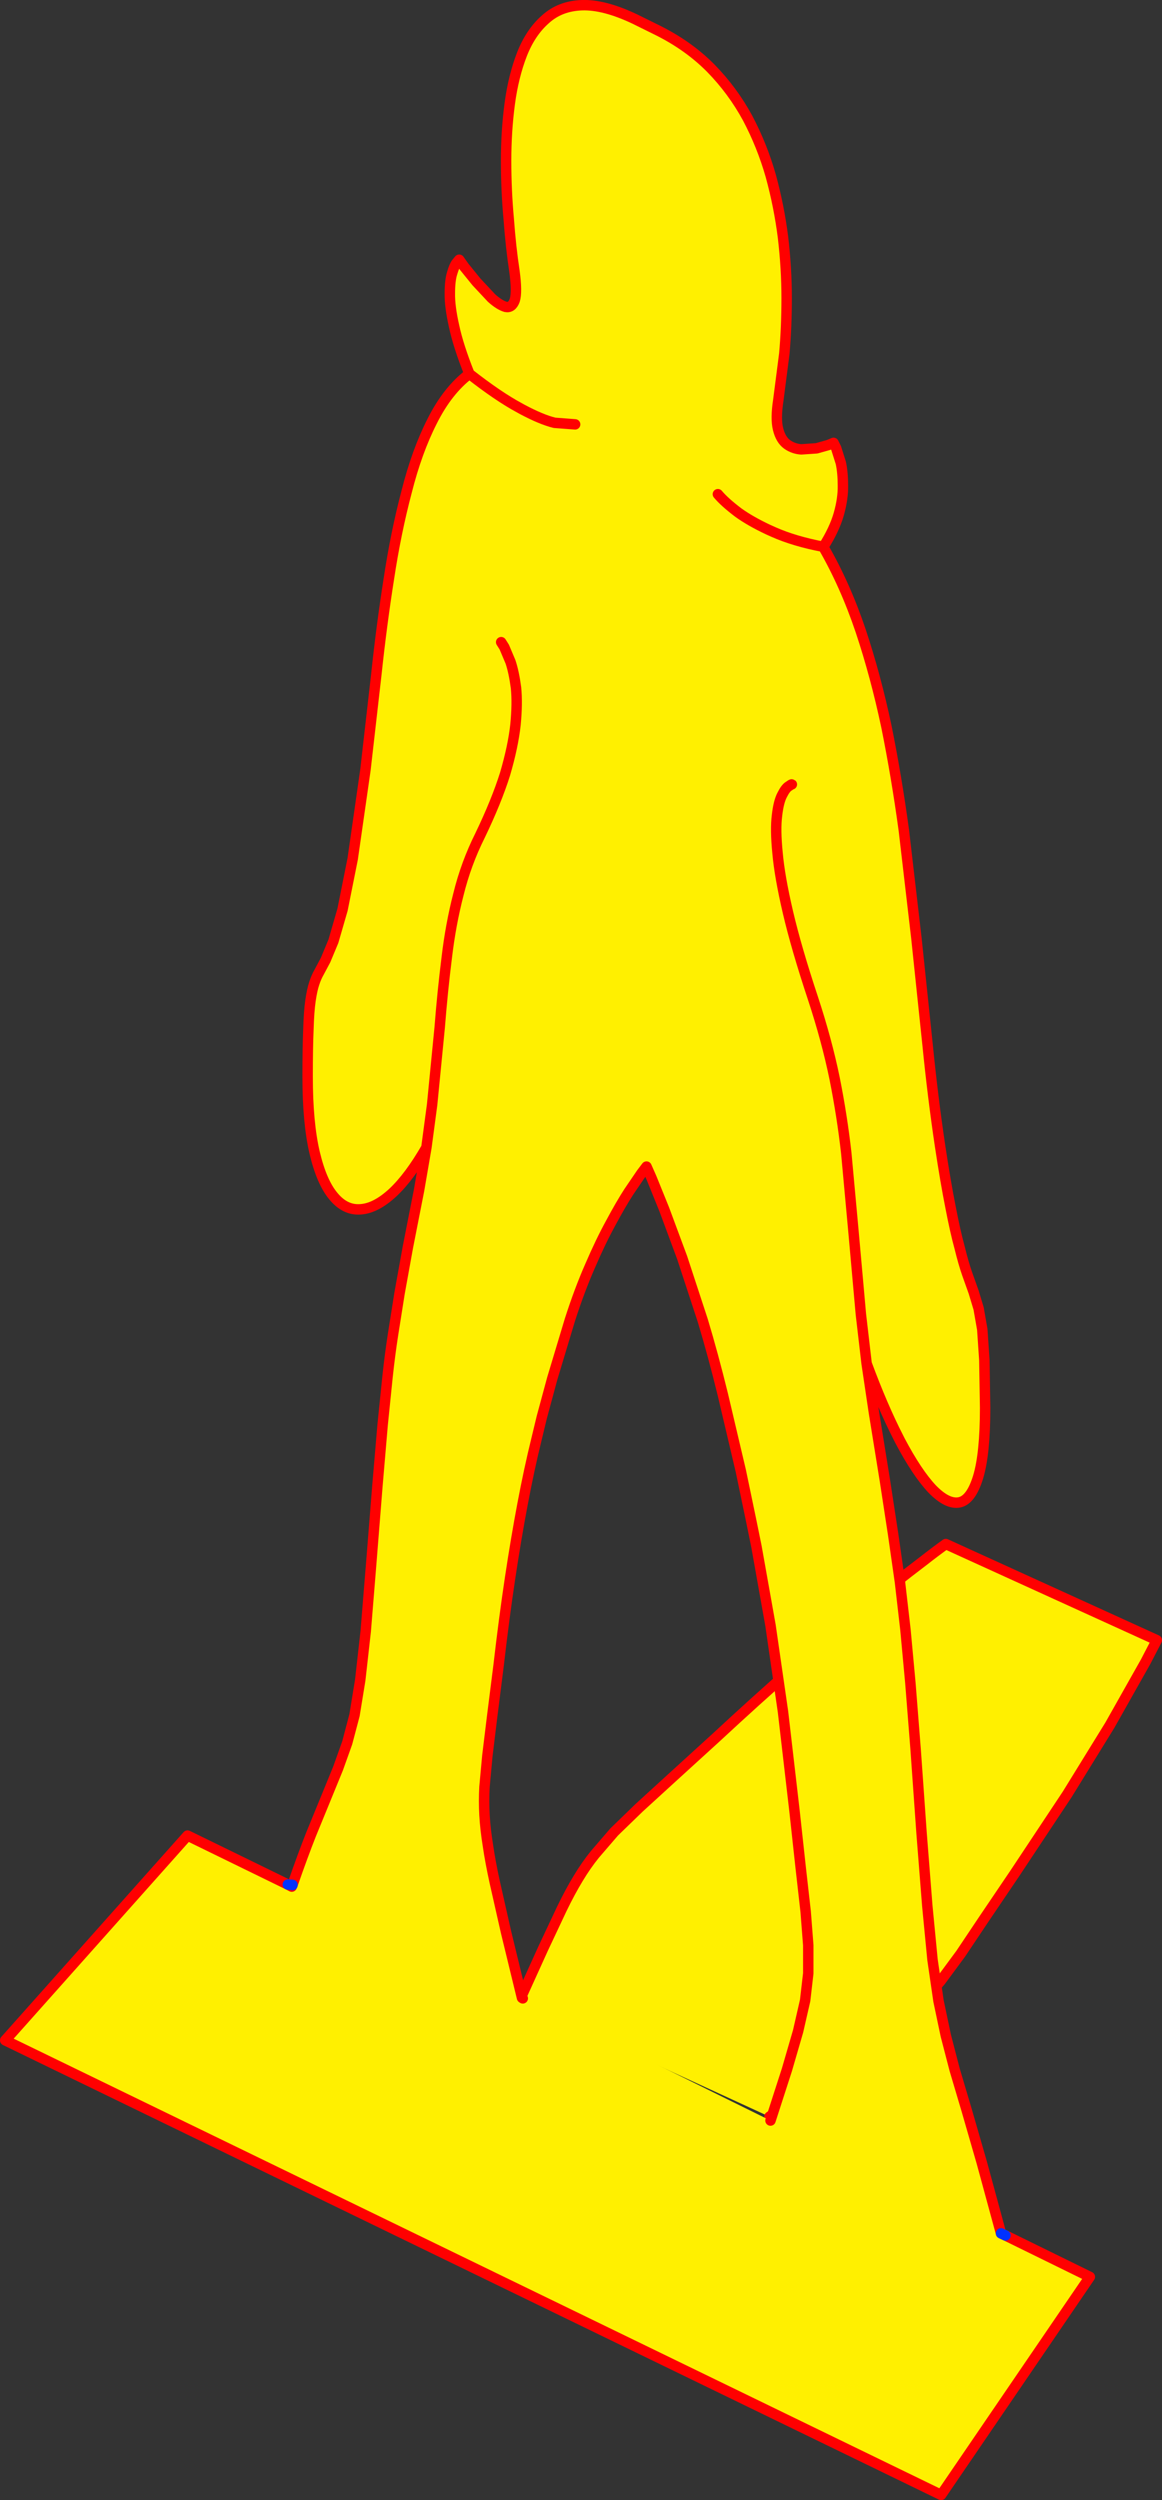
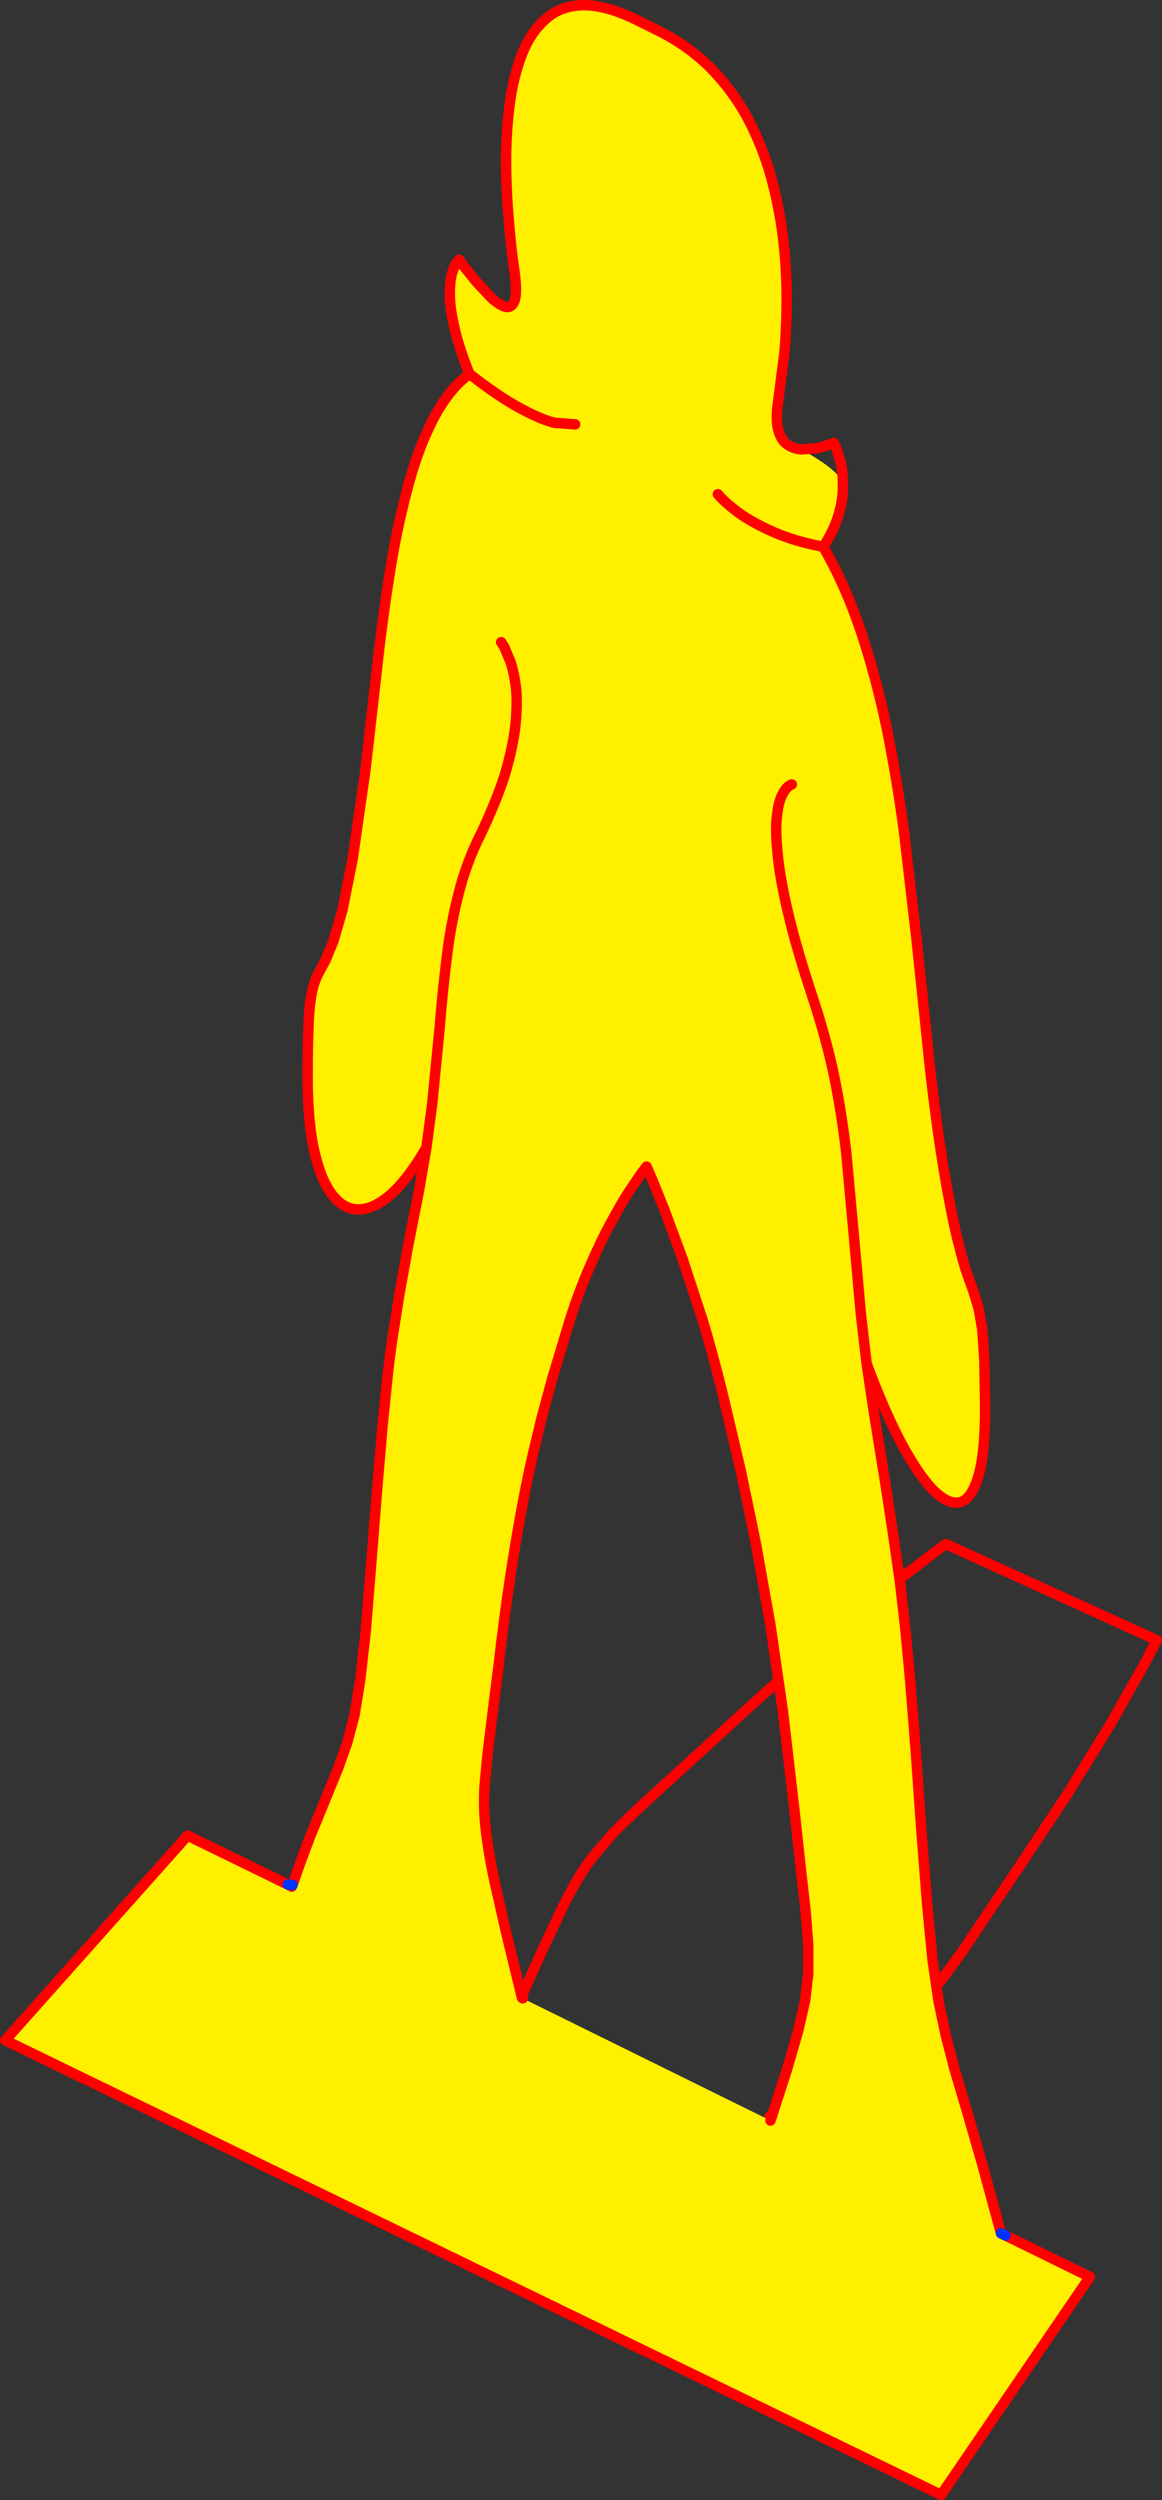
<svg xmlns="http://www.w3.org/2000/svg" height="479.85px" width="223.05px">
  <rect width="100%" height="100%" fill="#333333" stroke="none" />
  <g transform="matrix(1.0, 0.0, 0.0, 1.0, -257.2, -45.6)">
-     <path d="M357.05 429.85 L356.85 429.75 361.45 419.6 365.05 411.95 Q366.65 408.65 368.2 406.1 369.7 403.6 371.4 401.5 L375.1 397.2 379.9 392.55 386.25 386.75 394.7 379.05 Q402.4 371.9 409.2 365.95 L422.25 354.85 Q428.5 349.7 434.5 345.15 436.6 343.5 438.75 341.95 L479.25 360.4 477.1 364.55 470.25 376.7 462.05 390.0 452.0 405.15 446.05 413.95 441.6 420.6 437.8 425.75 434.1 430.05 429.7 434.1 423.85 438.7 415.8 444.4 404.9 451.85 357.05 429.85" fill="#fff000" fill-rule="evenodd" stroke="none" />
    <path d="M357.05 429.85 L356.85 429.75 361.45 419.6 365.05 411.95 Q366.65 408.65 368.2 406.1 369.7 403.6 371.4 401.5 L375.1 397.2 379.9 392.55 386.25 386.75 394.7 379.05 Q402.4 371.9 409.2 365.95 L422.25 354.85 Q428.5 349.7 434.5 345.15 436.6 343.5 438.75 341.95 L479.25 360.4 477.1 364.55 470.25 376.7 462.05 390.0 452.0 405.15 446.05 413.95 441.6 420.6 437.8 425.75 434.1 430.05 429.7 434.1 423.85 438.7 415.8 444.4 404.9 451.85" fill="none" stroke="#ff0000" stroke-linecap="round" stroke-linejoin="round" stroke-width="2.0" />
-     <path d="M313.35 407.35 Q315.3 401.75 316.9 397.7 L319.85 390.5 322.1 385.0 323.85 380.1 325.25 374.8 326.35 368.05 327.4 358.7 328.45 345.8 329.65 330.75 330.65 319.05 331.6 309.75 Q332.05 305.55 332.65 301.7 L333.9 293.8 335.5 284.95 337.65 274.0 339.05 265.85 Q335.8 271.5 332.6 274.5 329.35 277.5 326.45 277.7 323.5 277.95 321.25 275.25 318.95 272.55 317.6 266.85 316.25 261.1 316.25 252.2 316.25 246.7 316.4 243.2 316.5 239.7 316.8 237.65 317.1 235.6 317.5 234.4 317.9 233.15 318.45 232.2 L319.7 229.85 321.2 226.25 322.95 220.2 324.9 210.45 327.35 193.35 329.45 174.95 Q330.45 165.55 331.85 156.65 333.2 147.75 335.25 140.0 337.2 132.25 340.15 126.45 343.1 120.55 347.3 117.35 345.15 111.95 344.35 108.15 343.5 104.35 343.55 101.9 343.55 99.4 344.0 98.0 344.4 96.6 344.85 96.05 L345.35 95.45 346.3 96.8 348.65 99.7 351.55 102.8 Q353.05 104.15 354.25 104.5 355.45 104.75 356.0 103.25 356.5 101.7 355.95 97.65 355.25 93.05 354.85 87.6 354.35 82.15 354.35 76.45 354.35 70.75 355.05 65.5 355.75 60.25 357.4 56.0 359.05 51.8 361.9 49.3 364.7 46.75 368.9 46.6 373.15 46.45 379.05 49.25 L383.5 51.45 Q389.4 54.4 393.65 58.7 397.85 63.0 400.7 68.25 403.5 73.55 405.15 79.35 406.75 85.2 407.5 91.15 408.2 97.1 408.2 102.8 408.2 108.5 407.75 113.5 L406.6 122.4 Q406.05 125.95 406.55 127.95 407.05 130.0 408.3 130.9 409.5 131.75 411.0 131.85 L413.95 131.65 416.25 131.0 417.2 130.6 417.7 131.6 418.6 134.45 Q419.0 136.3 419.0 138.8 419.05 141.3 418.2 144.3 417.35 147.25 415.25 150.55 L415.25 150.6 Q419.45 157.9 422.4 166.65 425.3 175.35 427.35 185.05 429.3 194.7 430.7 205.0 L433.1 225.6 435.25 246.1 Q436.25 256.15 437.65 265.55 438.7 272.5 439.65 277.25 440.55 281.95 441.4 285.05 442.15 288.1 442.85 290.1 L444.1 293.6 445.05 296.75 445.75 300.75 446.15 306.65 446.3 315.8 Q446.3 324.65 444.95 329.1 443.6 333.5 441.35 333.95 439.05 334.4 436.1 331.35 433.2 328.25 429.95 322.1 L429.65 321.5 Q426.6 315.55 423.55 307.3 L424.95 316.7 427.05 329.7 428.65 340.15 429.95 349.25 431.0 358.35 431.95 368.6 432.95 381.25 434.1 397.45 435.2 411.4 436.2 421.75 437.35 429.65 438.75 436.3 440.45 442.85 442.75 450.6 445.65 460.65 449.35 474.25 450.2 474.65 466.4 482.6 437.85 524.45 258.2 437.2 293.2 397.9 312.45 407.3 313.2 407.7 313.35 407.4 313.35 407.35 M409.2 196.15 Q409.15 196.1 408.6 196.5 408.0 196.85 407.35 198.15 406.65 199.45 406.35 202.1 406.0 204.8 406.45 209.3 406.85 213.85 408.45 220.7 410.05 227.55 413.25 237.2 415.9 245.25 417.4 252.55 418.85 259.8 419.65 266.95 L421.0 281.65 422.45 297.85 423.55 307.3 422.45 297.85 421.0 281.65 419.65 266.95 Q418.85 259.8 417.4 252.55 415.9 245.25 413.25 237.2 410.05 227.55 408.45 220.7 406.85 213.85 406.45 209.3 406.0 204.8 406.35 202.1 406.65 199.45 407.35 198.15 408.0 196.85 408.6 196.5 409.15 196.1 409.2 196.15 M353.4 168.85 L354.0 169.8 355.2 172.65 Q355.85 174.6 356.25 177.6 356.55 180.6 356.15 184.7 355.7 188.85 354.15 194.15 352.5 199.4 349.35 205.95 346.65 211.35 345.2 217.25 343.7 223.05 342.95 229.45 342.15 235.8 341.6 242.8 L340.15 257.6 339.05 265.85 340.15 257.6 341.6 242.8 Q342.15 235.8 342.95 229.45 343.7 223.05 345.2 217.25 346.65 211.35 349.35 205.95 352.5 199.4 354.15 194.15 355.7 188.85 356.15 184.7 356.55 180.6 356.25 177.6 355.85 174.6 355.2 172.65 L354.0 169.8 353.4 168.85 M367.6 127.05 L363.65 126.75 Q361.15 126.15 357.4 124.15 L356.95 123.9 Q352.85 121.7 347.3 117.35 352.85 121.7 356.95 123.9 L357.4 124.15 Q361.15 126.15 363.65 126.75 L367.6 127.05 M395.0 140.45 Q396.3 142.0 398.95 144.0 401.25 145.65 404.65 147.25 L405.65 147.7 Q409.7 149.5 415.25 150.55 409.7 149.5 405.65 147.7 L404.65 147.25 Q401.25 145.65 398.95 144.0 396.3 142.0 395.0 140.45 M405.1 452.6 L408.25 442.85 410.4 435.45 411.75 429.55 412.35 424.35 412.35 418.95 411.85 412.5 410.9 404.1 409.7 393.1 407.5 374.15 405.1 357.55 402.4 342.4 401.35 337.25 399.4 327.9 395.95 313.25 Q394.1 305.7 392.1 299.05 L388.15 287.0 384.7 277.7 382.25 271.65 381.3 269.5 380.35 270.75 377.9 274.35 Q376.35 276.75 374.45 280.3 372.5 283.85 370.5 288.5 368.45 293.15 366.6 298.9 L363.2 310.2 361.2 317.6 360.2 321.75 Q358.75 327.65 357.5 334.3 356.25 340.9 355.1 348.55 353.95 356.2 352.9 365.3 L351.65 375.2 350.75 382.6 350.2 388.55 Q350.05 391.25 350.2 393.95 350.35 396.65 350.85 399.75 351.3 402.9 352.2 407.0 L354.35 416.5 357.4 429.05 357.55 429.15 405.1 452.6" fill="#fff000" fill-rule="evenodd" stroke="none" />
+     <path d="M313.35 407.35 Q315.3 401.75 316.9 397.7 L319.85 390.5 322.1 385.0 323.85 380.1 325.25 374.8 326.35 368.05 327.4 358.7 328.45 345.8 329.65 330.75 330.65 319.05 331.6 309.75 Q332.05 305.55 332.65 301.7 L333.9 293.8 335.5 284.95 337.65 274.0 339.05 265.85 Q335.8 271.5 332.6 274.5 329.35 277.5 326.45 277.7 323.5 277.95 321.25 275.25 318.95 272.55 317.6 266.85 316.25 261.1 316.25 252.2 316.25 246.7 316.4 243.2 316.5 239.7 316.8 237.65 317.1 235.6 317.5 234.4 317.9 233.15 318.45 232.2 L319.7 229.85 321.2 226.25 322.95 220.2 324.9 210.45 327.35 193.35 329.45 174.95 Q330.45 165.55 331.85 156.65 333.2 147.75 335.25 140.0 337.2 132.25 340.15 126.45 343.1 120.55 347.3 117.35 345.15 111.95 344.35 108.15 343.5 104.35 343.55 101.9 343.55 99.4 344.0 98.0 344.4 96.6 344.85 96.05 L345.35 95.45 346.3 96.8 348.65 99.7 351.55 102.8 Q353.05 104.15 354.25 104.5 355.45 104.75 356.0 103.25 356.5 101.7 355.95 97.65 355.25 93.05 354.85 87.6 354.35 82.15 354.35 76.45 354.35 70.75 355.05 65.5 355.75 60.25 357.4 56.0 359.05 51.8 361.9 49.3 364.7 46.75 368.9 46.6 373.15 46.45 379.05 49.25 L383.5 51.45 Q389.4 54.4 393.65 58.7 397.85 63.0 400.7 68.25 403.5 73.55 405.15 79.35 406.75 85.2 407.5 91.15 408.2 97.1 408.2 102.8 408.2 108.5 407.75 113.5 L406.6 122.4 Q406.05 125.95 406.55 127.95 407.05 130.0 408.3 130.9 409.5 131.75 411.0 131.85 Q419.0 136.3 419.0 138.8 419.05 141.3 418.2 144.3 417.35 147.25 415.25 150.55 L415.25 150.6 Q419.45 157.9 422.4 166.65 425.3 175.35 427.35 185.05 429.3 194.7 430.7 205.0 L433.1 225.6 435.25 246.1 Q436.25 256.15 437.65 265.55 438.7 272.5 439.65 277.25 440.55 281.95 441.4 285.05 442.15 288.1 442.85 290.1 L444.1 293.6 445.05 296.75 445.75 300.75 446.15 306.65 446.3 315.8 Q446.3 324.65 444.95 329.1 443.6 333.5 441.35 333.95 439.05 334.4 436.1 331.35 433.2 328.25 429.95 322.1 L429.65 321.5 Q426.6 315.55 423.55 307.3 L424.95 316.7 427.05 329.7 428.65 340.15 429.95 349.25 431.0 358.35 431.95 368.6 432.95 381.25 434.1 397.45 435.2 411.4 436.2 421.75 437.35 429.65 438.75 436.3 440.45 442.85 442.75 450.6 445.65 460.65 449.35 474.25 450.2 474.65 466.4 482.6 437.85 524.45 258.2 437.2 293.2 397.9 312.45 407.3 313.2 407.7 313.35 407.4 313.35 407.35 M409.2 196.15 Q409.15 196.1 408.6 196.5 408.0 196.85 407.35 198.15 406.65 199.45 406.35 202.1 406.0 204.8 406.45 209.3 406.85 213.85 408.45 220.7 410.05 227.55 413.25 237.2 415.9 245.25 417.4 252.55 418.85 259.8 419.65 266.95 L421.0 281.65 422.45 297.85 423.55 307.3 422.45 297.85 421.0 281.65 419.65 266.95 Q418.85 259.8 417.4 252.55 415.9 245.25 413.25 237.2 410.05 227.55 408.45 220.7 406.85 213.85 406.45 209.3 406.0 204.8 406.35 202.1 406.65 199.45 407.35 198.15 408.0 196.85 408.6 196.5 409.15 196.1 409.2 196.15 M353.4 168.85 L354.0 169.8 355.2 172.65 Q355.85 174.6 356.25 177.6 356.55 180.6 356.15 184.7 355.7 188.85 354.15 194.15 352.5 199.4 349.35 205.95 346.65 211.35 345.2 217.25 343.7 223.05 342.95 229.45 342.15 235.8 341.6 242.8 L340.15 257.6 339.05 265.85 340.15 257.6 341.6 242.8 Q342.15 235.8 342.95 229.45 343.7 223.05 345.2 217.25 346.65 211.35 349.35 205.95 352.5 199.4 354.15 194.15 355.7 188.85 356.15 184.7 356.55 180.6 356.25 177.6 355.85 174.6 355.2 172.65 L354.0 169.8 353.4 168.85 M367.6 127.05 L363.65 126.75 Q361.15 126.15 357.4 124.15 L356.95 123.9 Q352.85 121.7 347.3 117.35 352.85 121.7 356.95 123.9 L357.4 124.15 Q361.15 126.15 363.65 126.75 L367.6 127.05 M395.0 140.45 Q396.3 142.0 398.95 144.0 401.25 145.65 404.65 147.25 L405.65 147.7 Q409.7 149.5 415.25 150.55 409.7 149.5 405.65 147.7 L404.65 147.25 Q401.25 145.65 398.95 144.0 396.3 142.0 395.0 140.45 M405.1 452.6 L408.25 442.85 410.4 435.45 411.75 429.55 412.35 424.35 412.35 418.95 411.85 412.5 410.9 404.1 409.7 393.1 407.5 374.15 405.1 357.55 402.4 342.4 401.35 337.25 399.4 327.9 395.95 313.25 Q394.1 305.7 392.1 299.05 L388.15 287.0 384.7 277.7 382.25 271.65 381.3 269.5 380.35 270.75 377.9 274.35 Q376.35 276.75 374.45 280.3 372.5 283.85 370.5 288.5 368.45 293.15 366.6 298.9 L363.2 310.2 361.2 317.6 360.2 321.75 Q358.75 327.65 357.5 334.3 356.25 340.9 355.1 348.55 353.95 356.2 352.9 365.3 L351.65 375.2 350.75 382.6 350.2 388.55 Q350.05 391.25 350.2 393.95 350.35 396.65 350.85 399.75 351.3 402.9 352.2 407.0 L354.35 416.5 357.4 429.05 357.55 429.15 405.1 452.6" fill="#fff000" fill-rule="evenodd" stroke="none" />
    <path d="M313.35 407.35 Q315.3 401.75 316.9 397.7 L319.85 390.5 322.1 385.0 323.85 380.1 325.25 374.8 326.35 368.05 327.4 358.7 328.45 345.8 329.65 330.75 330.65 319.05 331.6 309.75 Q332.05 305.55 332.65 301.7 L333.9 293.8 335.5 284.95 337.65 274.0 339.05 265.85 Q335.8 271.5 332.6 274.5 329.35 277.5 326.45 277.7 323.5 277.95 321.25 275.25 318.95 272.55 317.6 266.85 316.25 261.1 316.25 252.2 316.25 246.7 316.4 243.2 316.5 239.7 316.8 237.65 317.1 235.6 317.5 234.4 317.9 233.15 318.45 232.2 L319.7 229.85 321.2 226.25 322.95 220.2 324.9 210.45 327.35 193.35 329.45 174.95 Q330.45 165.55 331.85 156.65 333.2 147.75 335.25 140.0 337.2 132.25 340.15 126.45 343.1 120.55 347.3 117.35 345.15 111.95 344.35 108.15 343.5 104.35 343.55 101.9 343.55 99.4 344.0 98.0 344.4 96.6 344.85 96.05 L345.35 95.45 346.3 96.8 348.65 99.7 351.55 102.8 Q353.05 104.15 354.25 104.5 355.45 104.75 356.0 103.25 356.5 101.7 355.95 97.65 355.25 93.05 354.85 87.6 354.35 82.15 354.35 76.45 354.35 70.75 355.05 65.5 355.75 60.25 357.4 56.0 359.05 51.8 361.9 49.3 364.7 46.75 368.9 46.6 373.15 46.45 379.05 49.25 L383.5 51.45 Q389.4 54.4 393.65 58.7 397.85 63.0 400.7 68.25 403.5 73.55 405.15 79.35 406.75 85.2 407.5 91.15 408.2 97.1 408.2 102.8 408.2 108.5 407.75 113.5 L406.6 122.4 Q406.05 125.95 406.55 127.95 407.05 130.0 408.3 130.9 409.5 131.75 411.0 131.85 L413.95 131.65 416.25 131.0 417.2 130.6 417.7 131.6 418.6 134.45 Q419.0 136.3 419.0 138.8 419.05 141.3 418.2 144.3 417.35 147.25 415.25 150.55 L415.25 150.6 Q419.45 157.9 422.4 166.65 425.3 175.35 427.35 185.05 429.3 194.7 430.7 205.0 L433.1 225.6 435.25 246.1 Q436.25 256.15 437.65 265.55 438.7 272.5 439.65 277.25 440.55 281.95 441.4 285.05 442.15 288.1 442.85 290.1 L444.1 293.6 445.05 296.75 445.75 300.75 446.15 306.65 446.3 315.8 Q446.3 324.65 444.95 329.1 443.6 333.5 441.35 333.95 439.05 334.4 436.1 331.35 433.2 328.25 429.95 322.1 L429.65 321.5 Q426.6 315.55 423.55 307.3 L424.95 316.7 427.05 329.7 428.65 340.15 429.95 349.25 431.0 358.35 431.95 368.6 432.95 381.25 434.1 397.45 435.2 411.4 436.2 421.75 437.35 429.65 438.75 436.3 440.45 442.85 442.75 450.6 445.65 460.65 449.35 474.25 450.2 474.65 466.4 482.6 437.85 524.45 258.2 437.2 293.2 397.9 312.45 407.3 313.2 407.7 313.35 407.35 M415.25 150.55 Q409.7 149.5 405.65 147.7 L404.65 147.25 Q401.25 145.65 398.95 144.0 396.3 142.0 395.0 140.45 M347.3 117.35 Q352.85 121.7 356.95 123.9 L357.4 124.15 Q361.15 126.15 363.65 126.75 L367.6 127.05 M339.05 265.85 L340.15 257.6 341.6 242.8 Q342.15 235.8 342.95 229.45 343.7 223.05 345.2 217.25 346.65 211.35 349.35 205.95 352.5 199.4 354.15 194.15 355.7 188.85 356.15 184.7 356.55 180.6 356.25 177.6 355.85 174.6 355.2 172.65 L354.0 169.8 353.4 168.85 M423.55 307.3 L422.45 297.85 421.0 281.65 419.65 266.95 Q418.85 259.8 417.4 252.55 415.9 245.25 413.25 237.2 410.05 227.55 408.45 220.7 406.85 213.85 406.45 209.3 406.0 204.8 406.35 202.1 406.65 199.45 407.35 198.15 408.0 196.85 408.6 196.5 409.15 196.1 409.2 196.15 M357.55 429.15 L357.4 429.05 354.35 416.5 352.2 407.0 Q351.3 402.9 350.85 399.75 350.35 396.65 350.2 393.95 350.05 391.25 350.2 388.55 L350.75 382.6 351.65 375.2 352.9 365.3 Q353.95 356.2 355.1 348.55 356.25 340.9 357.5 334.3 358.75 327.65 360.2 321.75 L361.2 317.6 363.2 310.2 366.6 298.9 Q368.45 293.15 370.5 288.5 372.5 283.85 374.45 280.3 376.35 276.75 377.9 274.35 L380.35 270.75 381.3 269.5 382.25 271.65 384.7 277.7 388.15 287.0 392.1 299.05 Q394.1 305.7 395.95 313.25 L399.4 327.9 401.35 337.25 402.4 342.4 405.1 357.55 407.5 374.15 409.7 393.1 410.9 404.1 411.85 412.5 412.35 418.95 412.35 424.35 411.75 429.55 410.4 435.45 408.25 442.85 405.1 452.6" fill="none" stroke="#ff0000" stroke-linecap="round" stroke-linejoin="round" stroke-width="2.0" />
    <path d="M449.35 474.25 L450.2 474.65 M312.45 407.3 L313.35 407.35 313.35 407.4" fill="none" stroke="#0032ff" stroke-linecap="round" stroke-linejoin="round" stroke-width="2.0" />
  </g>
</svg>